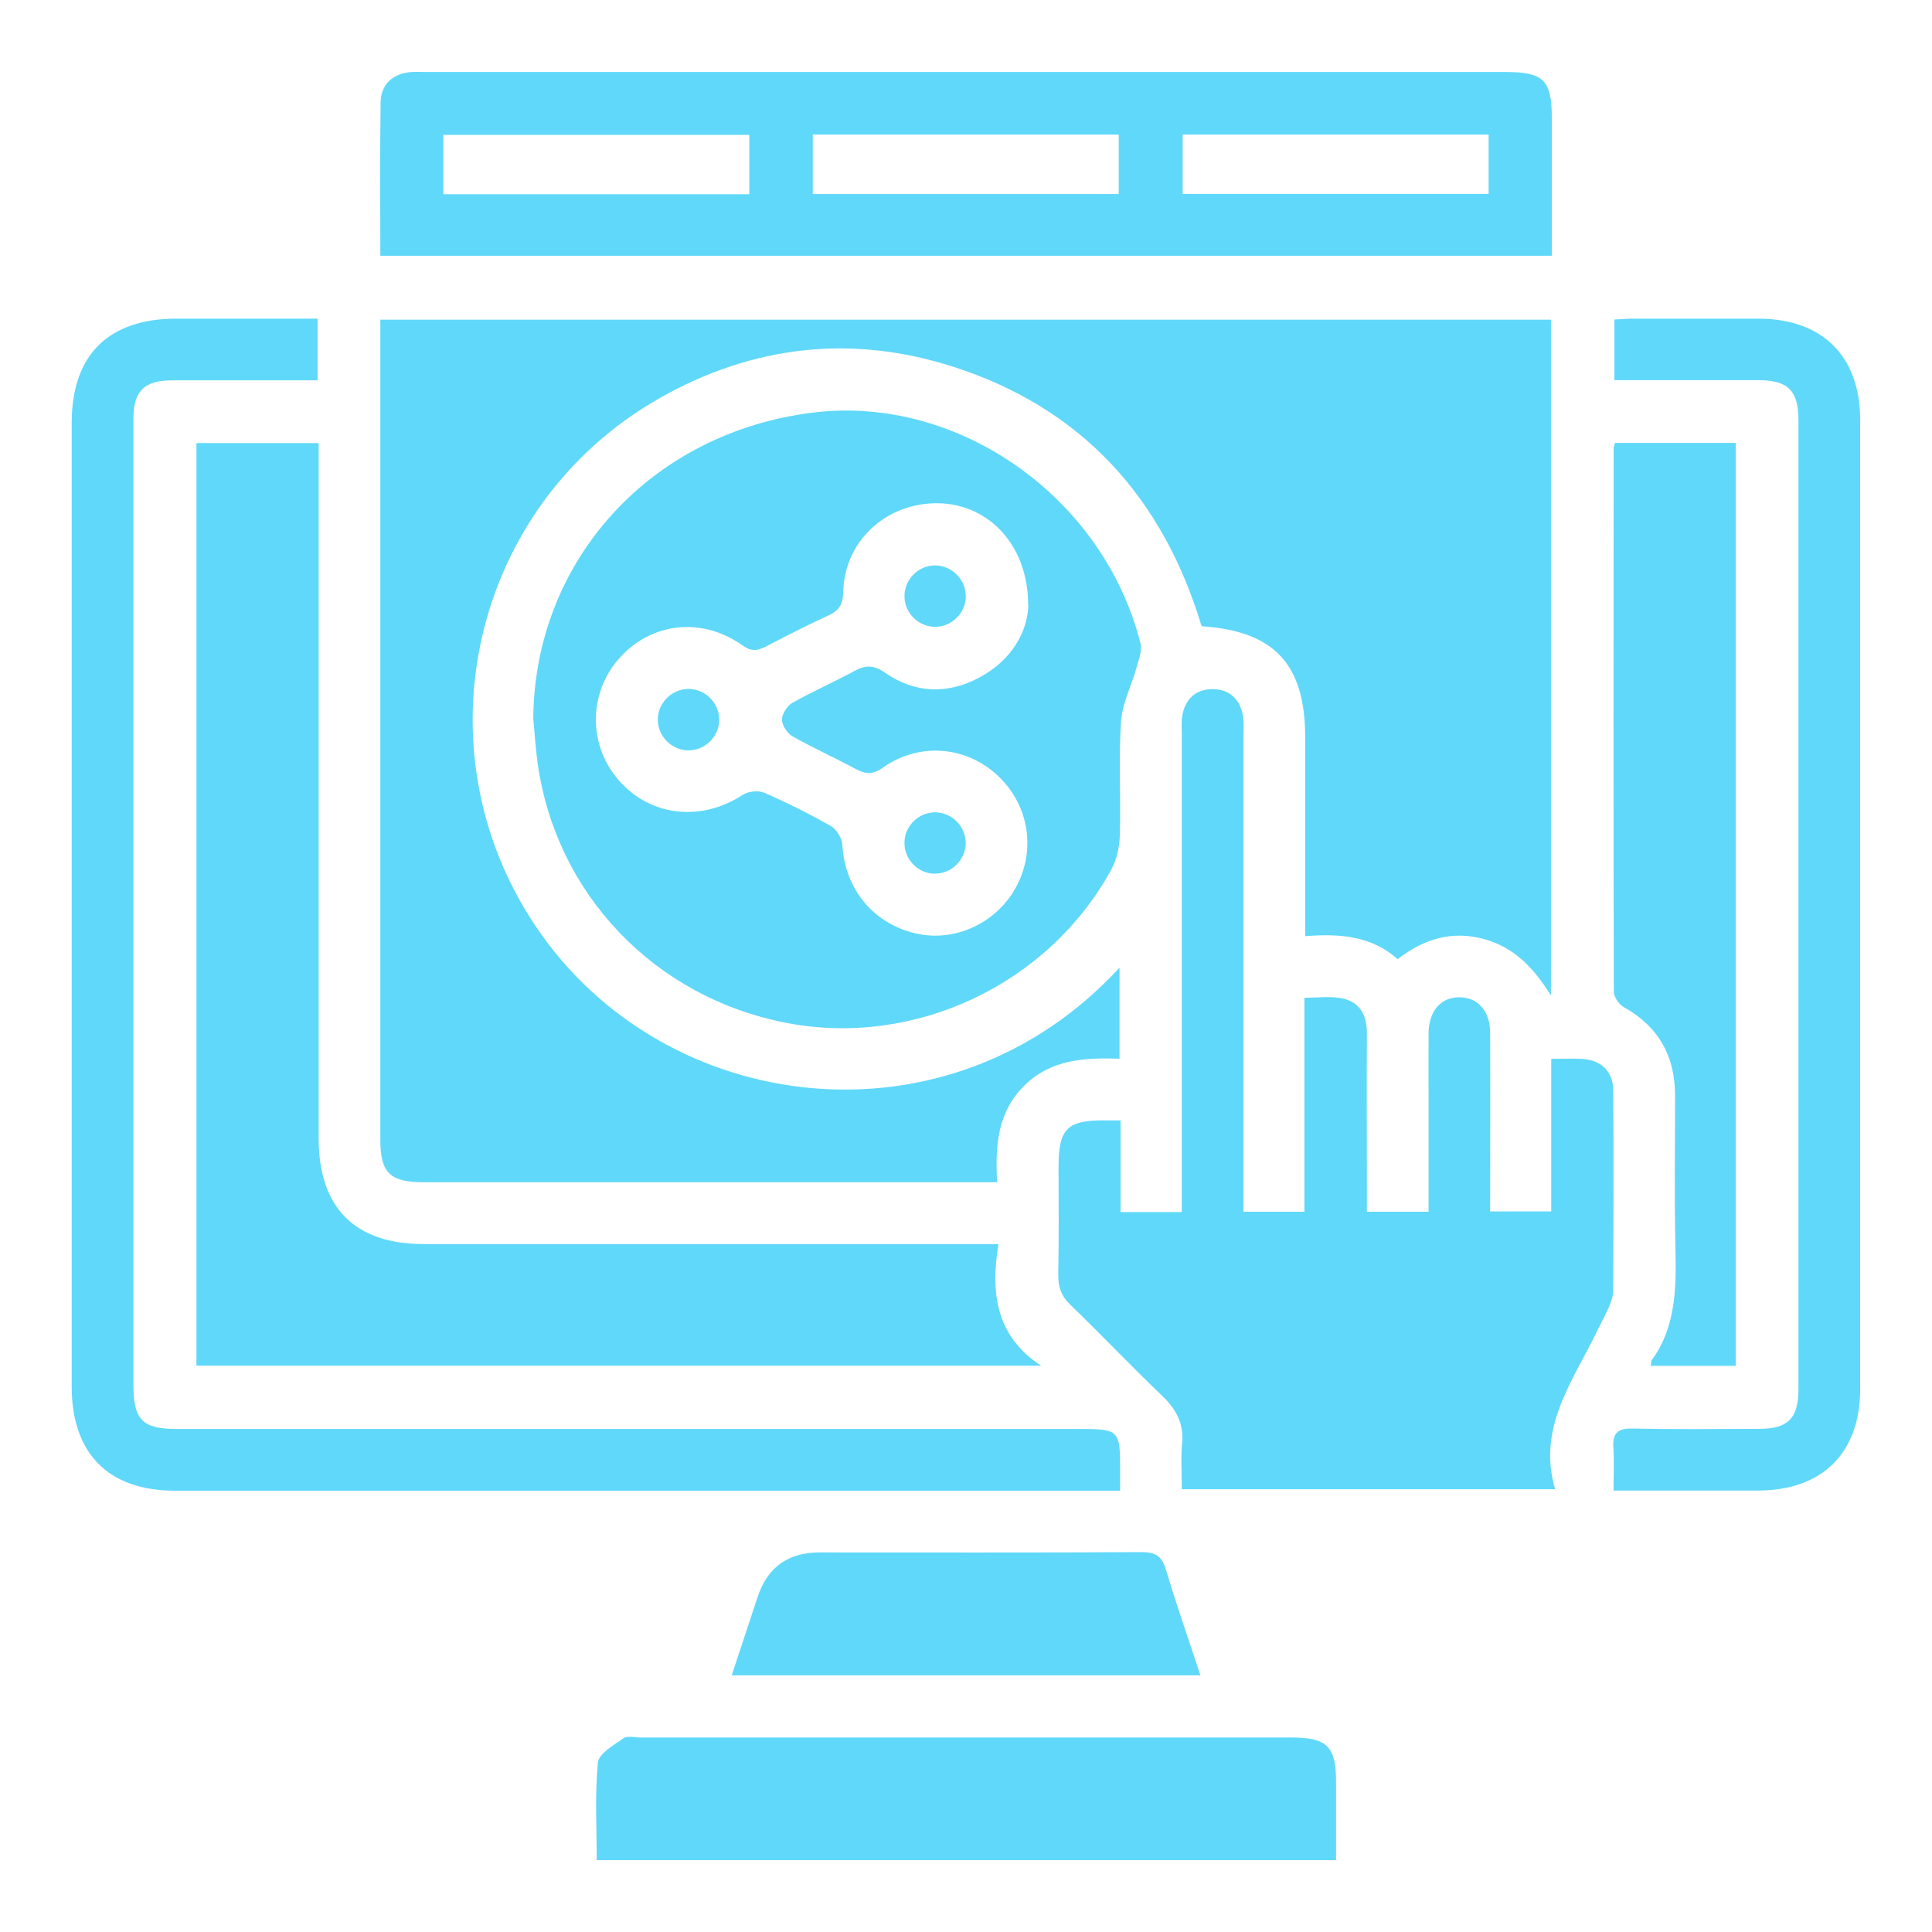
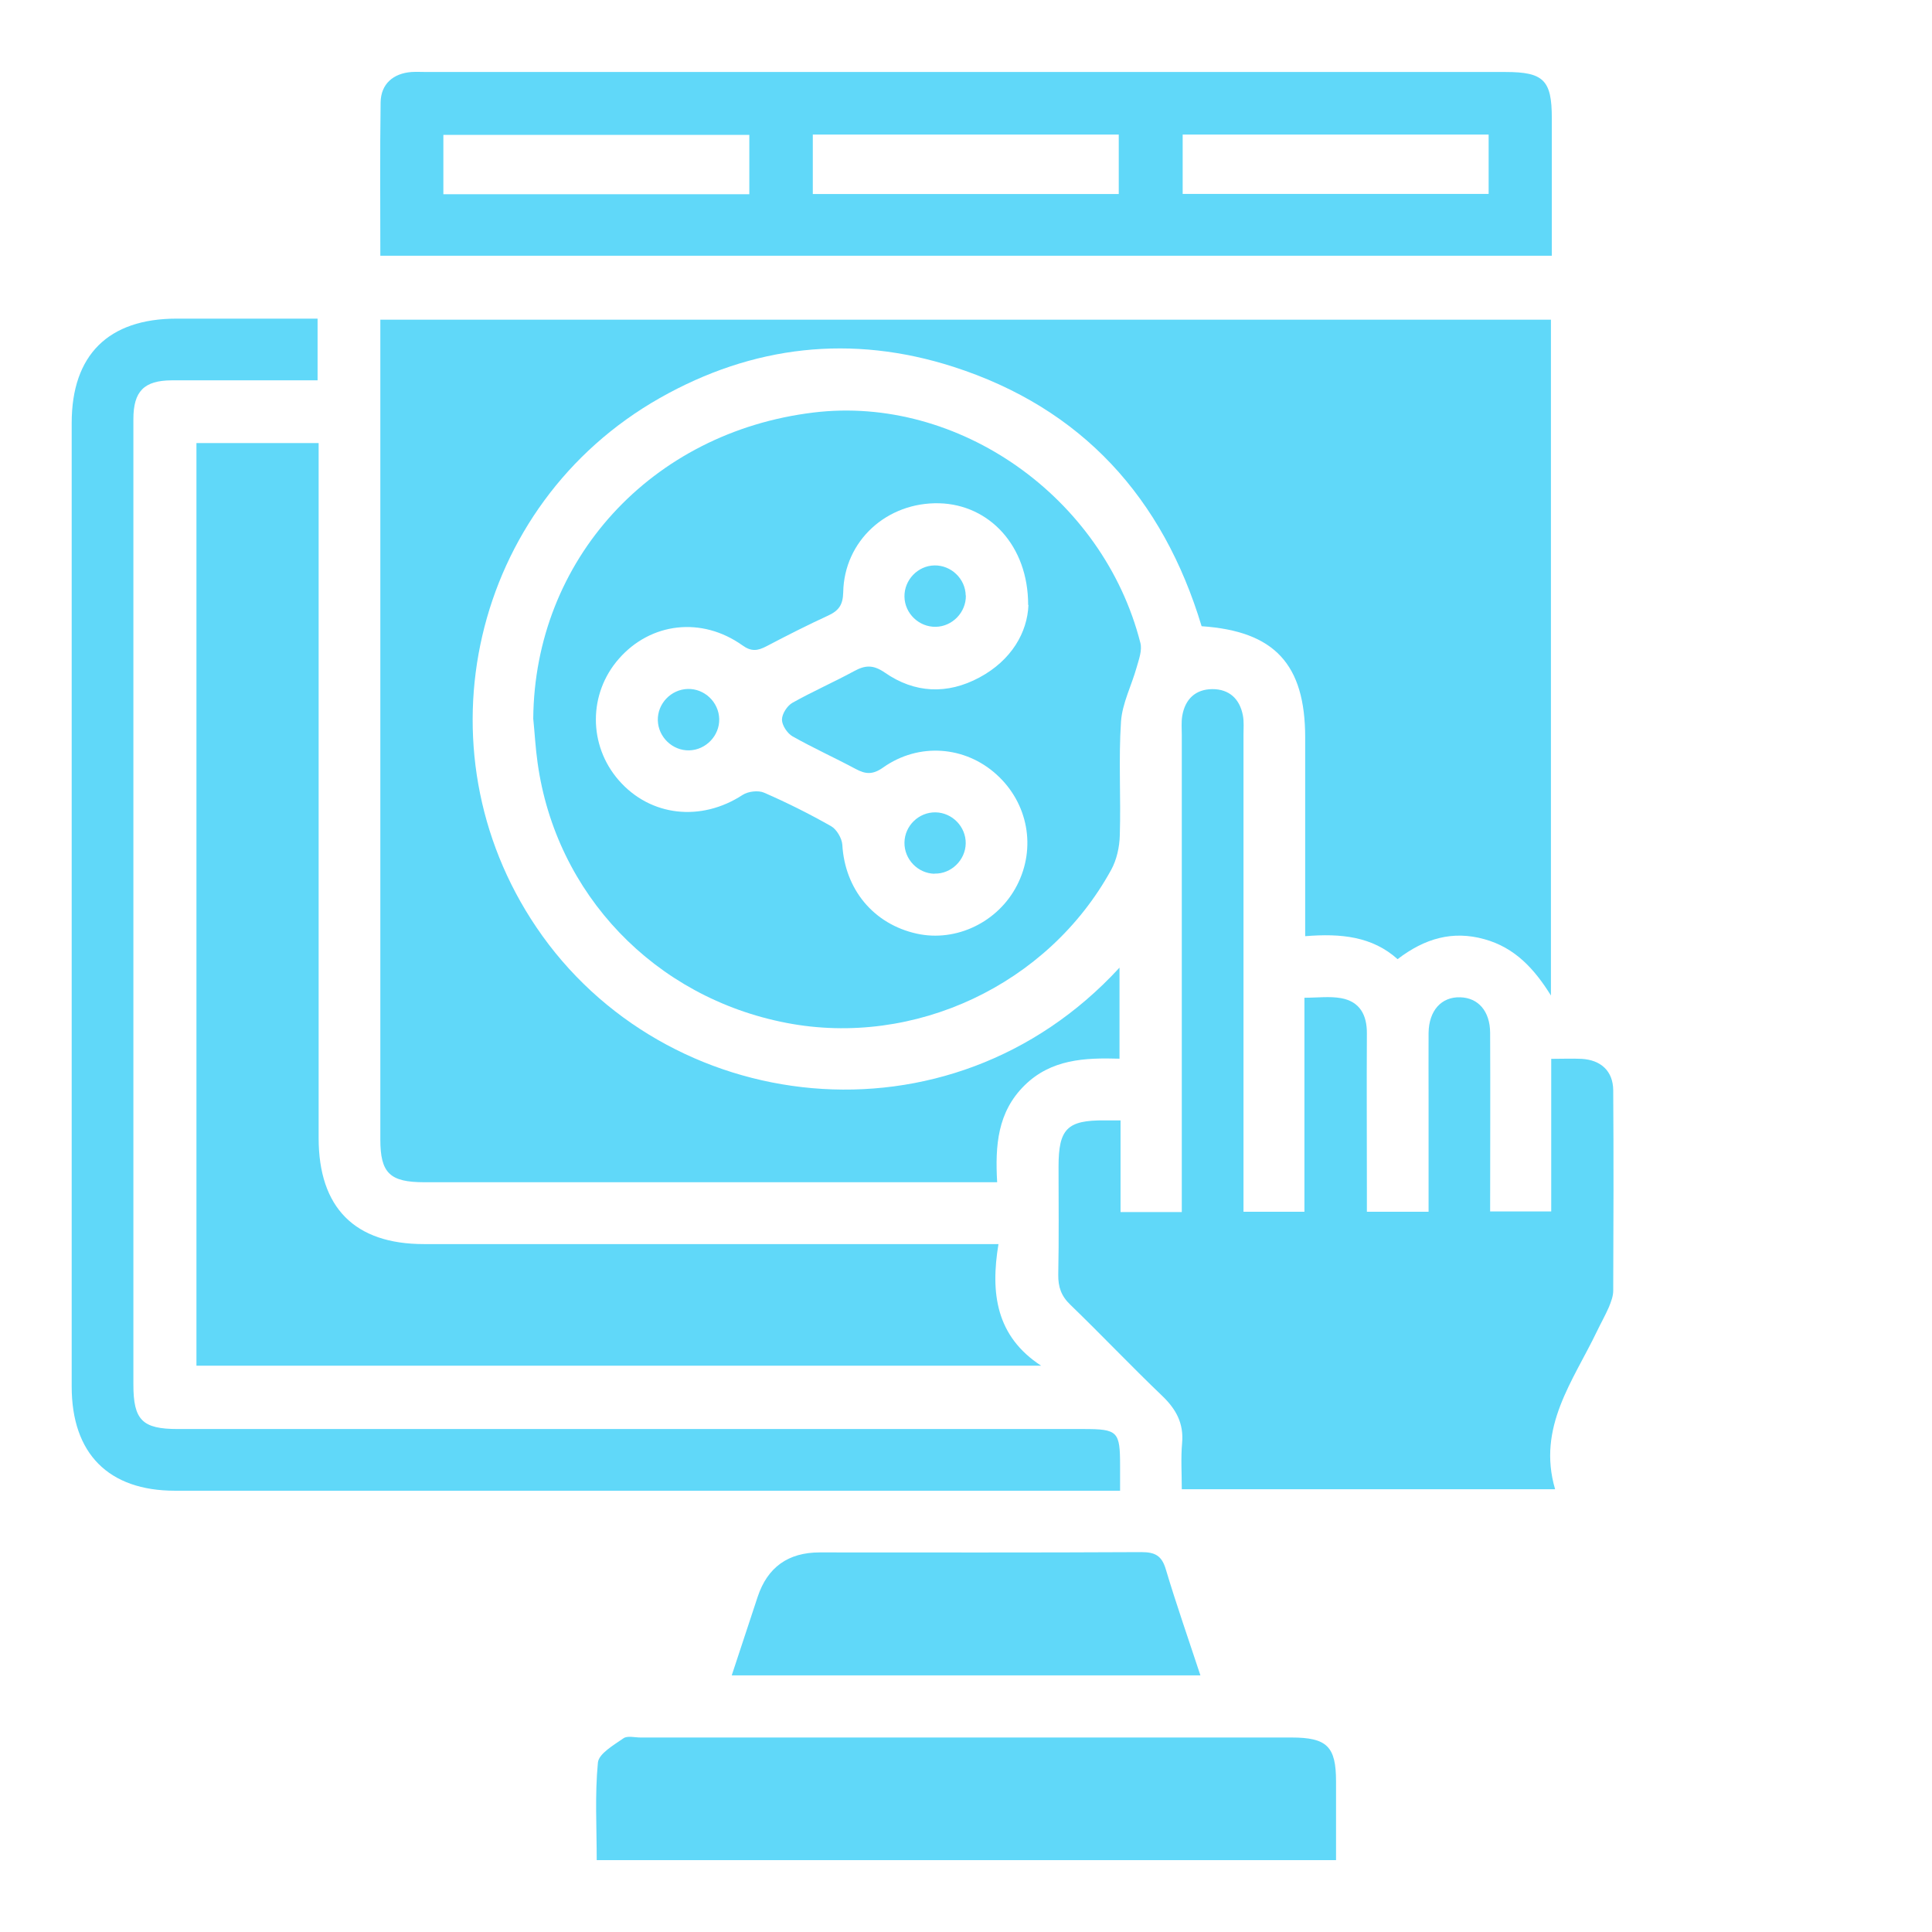
<svg xmlns="http://www.w3.org/2000/svg" width="121" height="121" viewBox="0 0 121 121" fill="none">
  <g id="Layer_1">
    <path id="Vector" d="M70.114 60.603V66.305C67.939 66.24 65.83 66.333 64.159 67.985C62.479 69.647 62.32 71.728 62.451 74.043H61.079C49.58 74.043 38.072 74.043 26.574 74.043C24.418 74.043 23.82 73.473 23.82 71.364C23.82 54.667 23.82 37.969 23.82 21.272V20.021H97.134V62.348C96.107 60.696 94.894 59.352 92.962 58.82C90.983 58.269 89.238 58.764 87.53 60.071C85.952 58.652 83.983 58.447 81.743 58.633V57.299C81.743 53.593 81.743 49.897 81.743 46.192C81.743 41.609 79.83 39.528 75.256 39.22C72.839 31.193 67.771 25.565 59.707 22.971C53.342 20.927 47.144 21.627 41.32 24.931C29.551 31.604 26.032 46.892 33.592 58.073C41.628 69.973 59.446 72.204 70.114 60.603Z" fill="#60D8F9" />
    <path id="Vector_2" d="M33.397 45.007C33.48 35.076 40.779 27.068 50.953 25.836C60.006 24.735 69.097 31.119 71.421 40.265C71.542 40.732 71.327 41.301 71.187 41.796C70.87 42.934 70.282 44.054 70.207 45.203C70.049 47.564 70.207 49.944 70.132 52.324C70.114 53.052 69.936 53.855 69.591 54.48C65.634 61.685 57.262 65.605 49.263 64.065C41.003 62.478 34.806 56.001 33.667 47.76C33.536 46.845 33.49 45.921 33.397 45.007ZM64.392 37.895C64.402 34.17 61.947 31.604 58.83 31.52C55.544 31.436 52.866 33.872 52.81 37.101C52.791 37.876 52.539 38.24 51.877 38.548C50.56 39.154 49.273 39.808 47.994 40.48C47.453 40.76 47.06 40.825 46.491 40.414C43.943 38.604 40.751 38.986 38.763 41.255C36.84 43.438 36.84 46.677 38.754 48.87C40.733 51.139 43.906 51.484 46.51 49.785C46.855 49.561 47.49 49.486 47.854 49.645C49.291 50.27 50.691 50.971 52.054 51.745C52.399 51.941 52.726 52.501 52.754 52.903C52.913 55.693 54.705 57.877 57.42 58.475C59.885 59.016 62.507 57.756 63.693 55.45C64.906 53.099 64.392 50.308 62.423 48.516C60.444 46.715 57.542 46.49 55.311 48.068C54.667 48.525 54.219 48.497 53.594 48.161C52.287 47.461 50.925 46.845 49.636 46.117C49.31 45.931 48.974 45.426 48.974 45.072C48.974 44.708 49.3 44.204 49.627 44.017C50.887 43.308 52.212 42.729 53.482 42.038C54.182 41.656 54.676 41.618 55.414 42.123C57.281 43.42 59.325 43.513 61.34 42.431C63.356 41.348 64.346 39.602 64.411 37.885L64.392 37.895Z" fill="#60D8F9" />
    <path id="Vector_3" d="M70.179 70.179V75.909H74.015V74.528C74.015 65.036 74.015 55.544 74.015 46.043C74.015 45.641 73.978 45.231 74.043 44.839C74.22 43.793 74.864 43.168 75.928 43.159C76.992 43.159 77.646 43.775 77.842 44.811C77.916 45.203 77.879 45.613 77.879 46.015C77.879 55.507 77.879 64.999 77.879 74.5V75.891H81.696V62.488C82.527 62.488 83.283 62.385 84.002 62.516C85.168 62.731 85.616 63.571 85.607 64.728C85.588 67.985 85.607 71.243 85.607 74.5C85.607 74.939 85.607 75.377 85.607 75.891H89.471C89.471 73.52 89.471 71.159 89.471 68.797C89.471 67.425 89.462 66.063 89.471 64.691C89.49 63.291 90.274 62.423 91.45 62.46C92.579 62.488 93.316 63.328 93.326 64.672C93.344 68.368 93.326 72.073 93.326 75.872H97.152V66.315C97.871 66.315 98.459 66.287 99.047 66.315C100.26 66.38 101.026 67.08 101.035 68.284C101.063 72.465 101.054 76.647 101.035 80.837C101.035 81.183 100.895 81.537 100.764 81.864C100.54 82.377 100.26 82.872 100.018 83.376C98.524 86.493 96.256 89.387 97.395 93.269H74.015C74.015 92.289 73.95 91.328 74.034 90.385C74.146 89.144 73.66 88.257 72.783 87.417C70.832 85.551 68.984 83.6 67.043 81.724C66.464 81.173 66.268 80.604 66.278 79.829C66.324 77.58 66.296 75.321 66.296 73.072C66.296 70.692 66.838 70.151 69.19 70.169C69.46 70.169 69.74 70.169 70.188 70.169L70.179 70.179Z" fill="#60D8F9" />
    <path id="Vector_4" d="M62.535 77.907C62.021 80.996 62.385 83.693 65.204 85.532H12.303V27.749H19.956V29.14C19.956 43.187 19.956 57.224 19.956 71.271C19.956 75.639 22.215 77.916 26.545 77.916C37.969 77.916 49.393 77.916 60.817 77.916H62.544L62.535 77.907Z" fill="#60D8F9" />
    <path id="Vector_5" d="M23.82 16.017C23.82 12.751 23.792 9.577 23.838 6.404C23.857 5.265 24.622 4.593 25.78 4.509C26.097 4.491 26.424 4.509 26.741 4.509C49.253 4.509 71.775 4.509 94.287 4.509C96.676 4.509 97.189 5.023 97.189 7.393C97.189 10.24 97.189 13.096 97.189 16.017H23.82ZM46.929 8.448H27.768V12.163H46.929V8.448ZM50.905 12.153H70.067V8.429H50.905V12.153ZM74.07 12.144H93.232V8.429H74.07V12.144Z" fill="#60D8F9" />
    <path id="Vector_6" d="M19.89 19.956V23.82C18.164 23.82 16.456 23.82 14.738 23.82C13.413 23.82 12.088 23.82 10.753 23.82C9.026 23.829 8.354 24.501 8.354 26.247C8.354 35.179 8.354 44.111 8.354 53.043C8.354 64.271 8.354 75.489 8.354 86.717C8.354 88.939 8.914 89.499 11.126 89.499C30.026 89.499 48.926 89.499 67.836 89.499C70.02 89.499 70.15 89.639 70.15 91.823C70.15 92.299 70.15 92.765 70.15 93.363H68.75C49.486 93.363 30.222 93.363 10.958 93.363C6.796 93.363 4.49 91.039 4.49 86.839C4.49 66.725 4.49 46.612 4.49 26.489C4.49 22.233 6.786 19.956 11.061 19.956C13.954 19.956 16.848 19.956 19.881 19.956H19.89Z" fill="#60D8F9" />
-     <path id="Vector_7" d="M101.147 27.74H108.707V85.541H103.387C103.415 85.411 103.387 85.271 103.452 85.187C105.011 83.021 104.983 80.539 104.927 78.028C104.862 74.892 104.908 71.756 104.908 68.611C104.908 66.147 103.882 64.299 101.698 63.076C101.399 62.908 101.072 62.441 101.072 62.115C101.044 50.765 101.054 39.425 101.063 28.076C101.063 28.001 101.1 27.927 101.147 27.74Z" fill="#60D8F9" />
-     <path id="Vector_8" d="M101.11 23.82V20.012C101.492 19.993 101.884 19.956 102.267 19.956C104.88 19.956 107.494 19.956 110.107 19.956C114.13 19.956 116.5 22.299 116.5 26.303C116.5 42.356 116.5 58.409 116.5 74.453C116.5 78.635 116.5 82.825 116.5 87.007C116.5 91.001 114.13 93.344 110.098 93.353C107.13 93.353 104.162 93.353 101.054 93.353C101.054 92.401 101.1 91.524 101.044 90.656C100.988 89.779 101.296 89.452 102.211 89.471C104.862 89.527 107.522 89.499 110.172 89.489C111.983 89.489 112.636 88.827 112.636 87.007C112.636 66.772 112.636 46.537 112.636 26.303C112.636 24.483 111.983 23.82 110.182 23.811C107.176 23.811 104.171 23.811 101.11 23.811V23.82Z" fill="#60D8F9" />
    <path id="Vector_9" d="M83.675 116.5H37.372C37.372 114.447 37.251 112.403 37.447 110.387C37.503 109.827 38.436 109.295 39.052 108.865C39.295 108.697 39.752 108.819 40.116 108.819C53.705 108.819 67.285 108.819 80.875 108.819C83.105 108.819 83.675 109.379 83.675 111.563C83.675 113.168 83.675 114.773 83.675 116.5Z" fill="#60D8F9" />
    <path id="Vector_10" d="M75.181 104.927H45.828C46.388 103.237 46.92 101.623 47.452 100.008C48.068 98.154 49.362 97.227 51.335 97.227C58.055 97.227 64.766 97.245 71.486 97.208C72.344 97.208 72.764 97.432 73.016 98.291C73.669 100.475 74.425 102.631 75.181 104.927Z" fill="#60D8F9" />
    <path id="Vector_11" d="M60.491 37.297C60.51 38.343 59.651 39.239 58.606 39.257C57.56 39.276 56.664 38.427 56.646 37.372C56.627 36.327 57.477 35.431 58.522 35.412C59.567 35.393 60.463 36.243 60.482 37.297H60.491Z" fill="#60D8F9" />
    <path id="Vector_12" d="M43.168 46.995C42.123 47.023 41.227 46.164 41.199 45.119C41.171 44.073 42.02 43.177 43.075 43.149C44.12 43.121 45.016 43.971 45.044 45.025C45.072 46.071 44.214 46.967 43.168 46.995Z" fill="#60D8F9" />
    <path id="Vector_13" d="M58.531 54.723C57.486 54.704 56.627 53.817 56.646 52.763C56.664 51.708 57.551 50.859 58.596 50.877C59.642 50.896 60.501 51.783 60.482 52.828C60.463 53.873 59.567 54.741 58.531 54.713V54.723Z" fill="#60D8F9" />
  </g>
</svg>